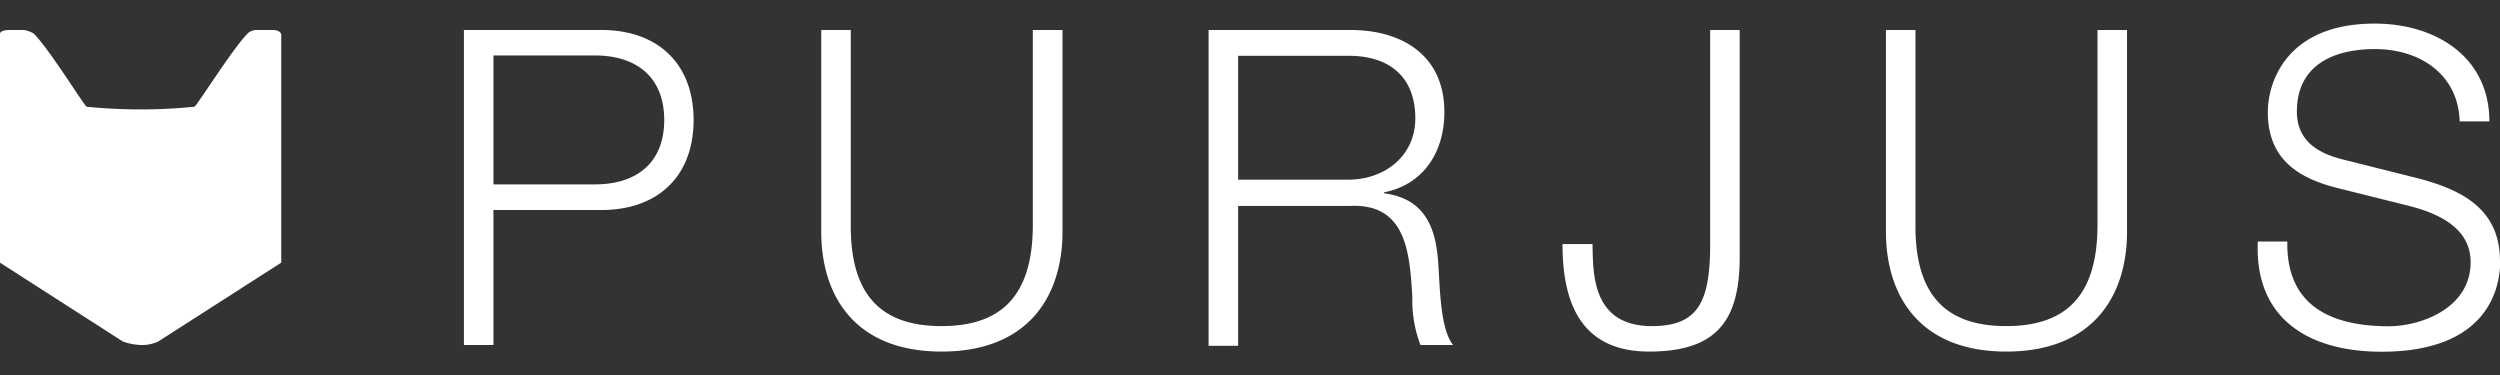
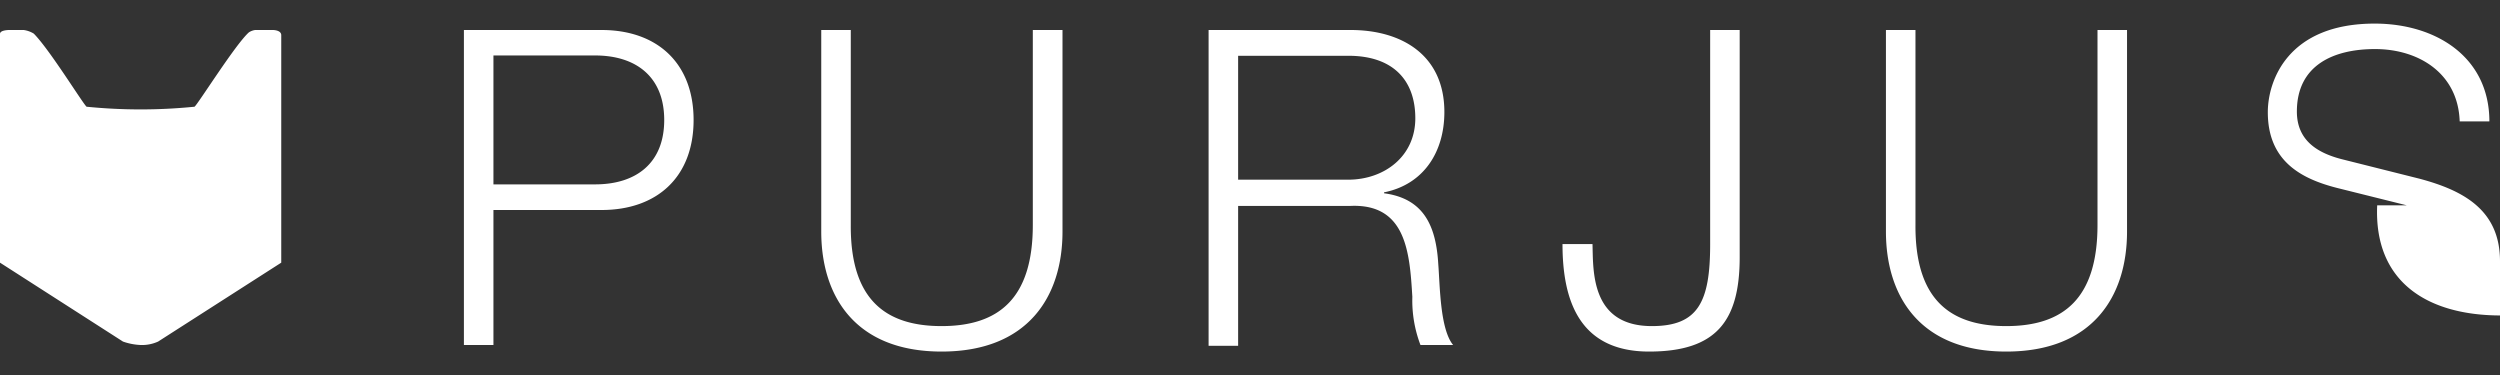
<svg xmlns="http://www.w3.org/2000/svg" id="Calque_1" data-name="Calque 1" width="160" height="24" viewBox="0 0 160 24">
  <rect x="0" y="0" width="160" height="24" fill="#333333" stroke="none" />
  <defs>
    <style>.cls-1{fill:#fff;}</style>
  </defs>
  <title>logo_purjus</title>
-   <path class="cls-1" d="M18,16.81l-7.88,5.05A2.49,2.49,0,0,1,9,22.08a3.88,3.88,0,0,1-1.13-.22L0,16.81V2.17c0-.26.61-.25.61-.25h.91a1.7,1.7,0,0,1,.64.23c1,1,3.13,4.46,3.38,4.68a34.69,34.69,0,0,0,6.91,0c.23-.18,2.62-4,3.48-4.76a1,1,0,0,1,.4-.15h1.14s.53,0,.53.33V16.81Zm13.58,5.27H29.69V1.92H38.5c3.56,0,5.89,2.12,5.89,5.76s-2.33,5.76-5.89,5.76H31.58Zm0-10.28h6.51c2.61,0,4.42-1.35,4.42-4.12S40.7,3.55,38.09,3.55H31.58ZM68,1.92H66.1V14.4c0,4.69-2.17,6.47-5.84,6.47s-5.84-1.78-5.81-6.47V1.92H52.56v12.9c0,4.16,2.19,7.68,7.7,7.68S68,19,68,14.82ZM93,22.08H90.91A8,8,0,0,1,90.39,19c-.17-2.83-.39-6-4-5.82H79.24v8.95H77.35V1.92h9.09c3.28,0,6,1.61,6,5.25,0,2.54-1.31,4.63-3.86,5.14v.06c2.58.34,3.33,2.14,3.47,4.54C92.16,18.3,92.16,21.06,93,22.08ZM90.58,7.57c0-2.46-1.45-4-4.28-4H79.24v7.93H86.3C88.61,11.49,90.58,10,90.58,7.57Zm20.76,8.89V1.92h-1.89V15.64c0,3.7-.78,5.23-3.73,5.23-3.92,0-3.75-3.53-3.8-5.25H100c0,3.49,1,6.88,5.54,6.88C109.84,22.5,111.34,20.55,111.34,16.46Zm24.79-1.64V1.92h-1.89V14.4c0,4.69-2.17,6.47-5.84,6.47s-5.84-1.78-5.81-6.47V1.92H120.7v12.9c0,4.16,2.2,7.68,7.7,7.68S136.13,19,136.13,14.82ZM160,16.72c0-3.28-2.34-4.53-5.14-5.28L150,10.22c-1.61-.39-3-1.18-3-3.08,0-3,2.39-4,5-4,2.81,0,5.32,1.56,5.42,4.63h1.9c0-4.12-3.42-6.26-7.34-6.26-5.59,0-6.84,3.69-6.84,5.67,0,3.14,2.14,4.27,4.48,4.86l4.41,1.1c1.84.45,4.09,1.35,4.09,3.64,0,2.94-3.17,4.1-5.25,4.1-3.62,0-6.56-1.27-6.48-5.42h-1.89c-.22,4.91,3.22,7.05,7.92,7.05,6.92,0,7.57-4.22,7.59-5.68Z" />
+   <path class="cls-1" d="M18,16.81l-7.88,5.05A2.49,2.49,0,0,1,9,22.08a3.88,3.88,0,0,1-1.13-.22L0,16.81V2.17c0-.26.61-.25.61-.25h.91a1.7,1.7,0,0,1,.64.23c1,1,3.13,4.46,3.38,4.68a34.69,34.69,0,0,0,6.91,0c.23-.18,2.62-4,3.48-4.76a1,1,0,0,1,.4-.15h1.14s.53,0,.53.33V16.81Zm13.58,5.27H29.69V1.92H38.5c3.56,0,5.89,2.12,5.89,5.76s-2.33,5.76-5.89,5.76H31.58Zm0-10.28h6.51c2.61,0,4.42-1.35,4.42-4.12S40.7,3.55,38.09,3.55H31.58ZM68,1.92H66.1V14.4c0,4.69-2.17,6.47-5.84,6.47s-5.84-1.78-5.81-6.47V1.92H52.56v12.9c0,4.16,2.19,7.68,7.7,7.68S68,19,68,14.82ZM93,22.08H90.91A8,8,0,0,1,90.39,19c-.17-2.83-.39-6-4-5.82H79.24v8.95H77.35V1.92h9.09c3.28,0,6,1.61,6,5.25,0,2.54-1.31,4.63-3.86,5.14v.06c2.58.34,3.33,2.14,3.47,4.54C92.16,18.3,92.16,21.06,93,22.08ZM90.58,7.57c0-2.46-1.45-4-4.28-4H79.24v7.93H86.3C88.61,11.49,90.58,10,90.58,7.57Zm20.76,8.89V1.92h-1.89V15.64c0,3.7-.78,5.23-3.73,5.23-3.92,0-3.75-3.53-3.8-5.25H100c0,3.49,1,6.88,5.54,6.88C109.84,22.5,111.34,20.55,111.34,16.46Zm24.79-1.64V1.92h-1.89V14.4c0,4.69-2.17,6.47-5.84,6.47s-5.84-1.78-5.81-6.47V1.92H120.7v12.9c0,4.16,2.2,7.68,7.7,7.68S136.13,19,136.13,14.82ZM160,16.72c0-3.28-2.34-4.53-5.14-5.28L150,10.22c-1.61-.39-3-1.18-3-3.08,0-3,2.39-4,5-4,2.81,0,5.32,1.56,5.42,4.63h1.9c0-4.12-3.42-6.26-7.34-6.26-5.59,0-6.84,3.69-6.84,5.67,0,3.14,2.14,4.27,4.48,4.86l4.41,1.1h-1.89c-.22,4.91,3.22,7.05,7.92,7.05,6.92,0,7.57-4.22,7.59-5.68Z" />
</svg>